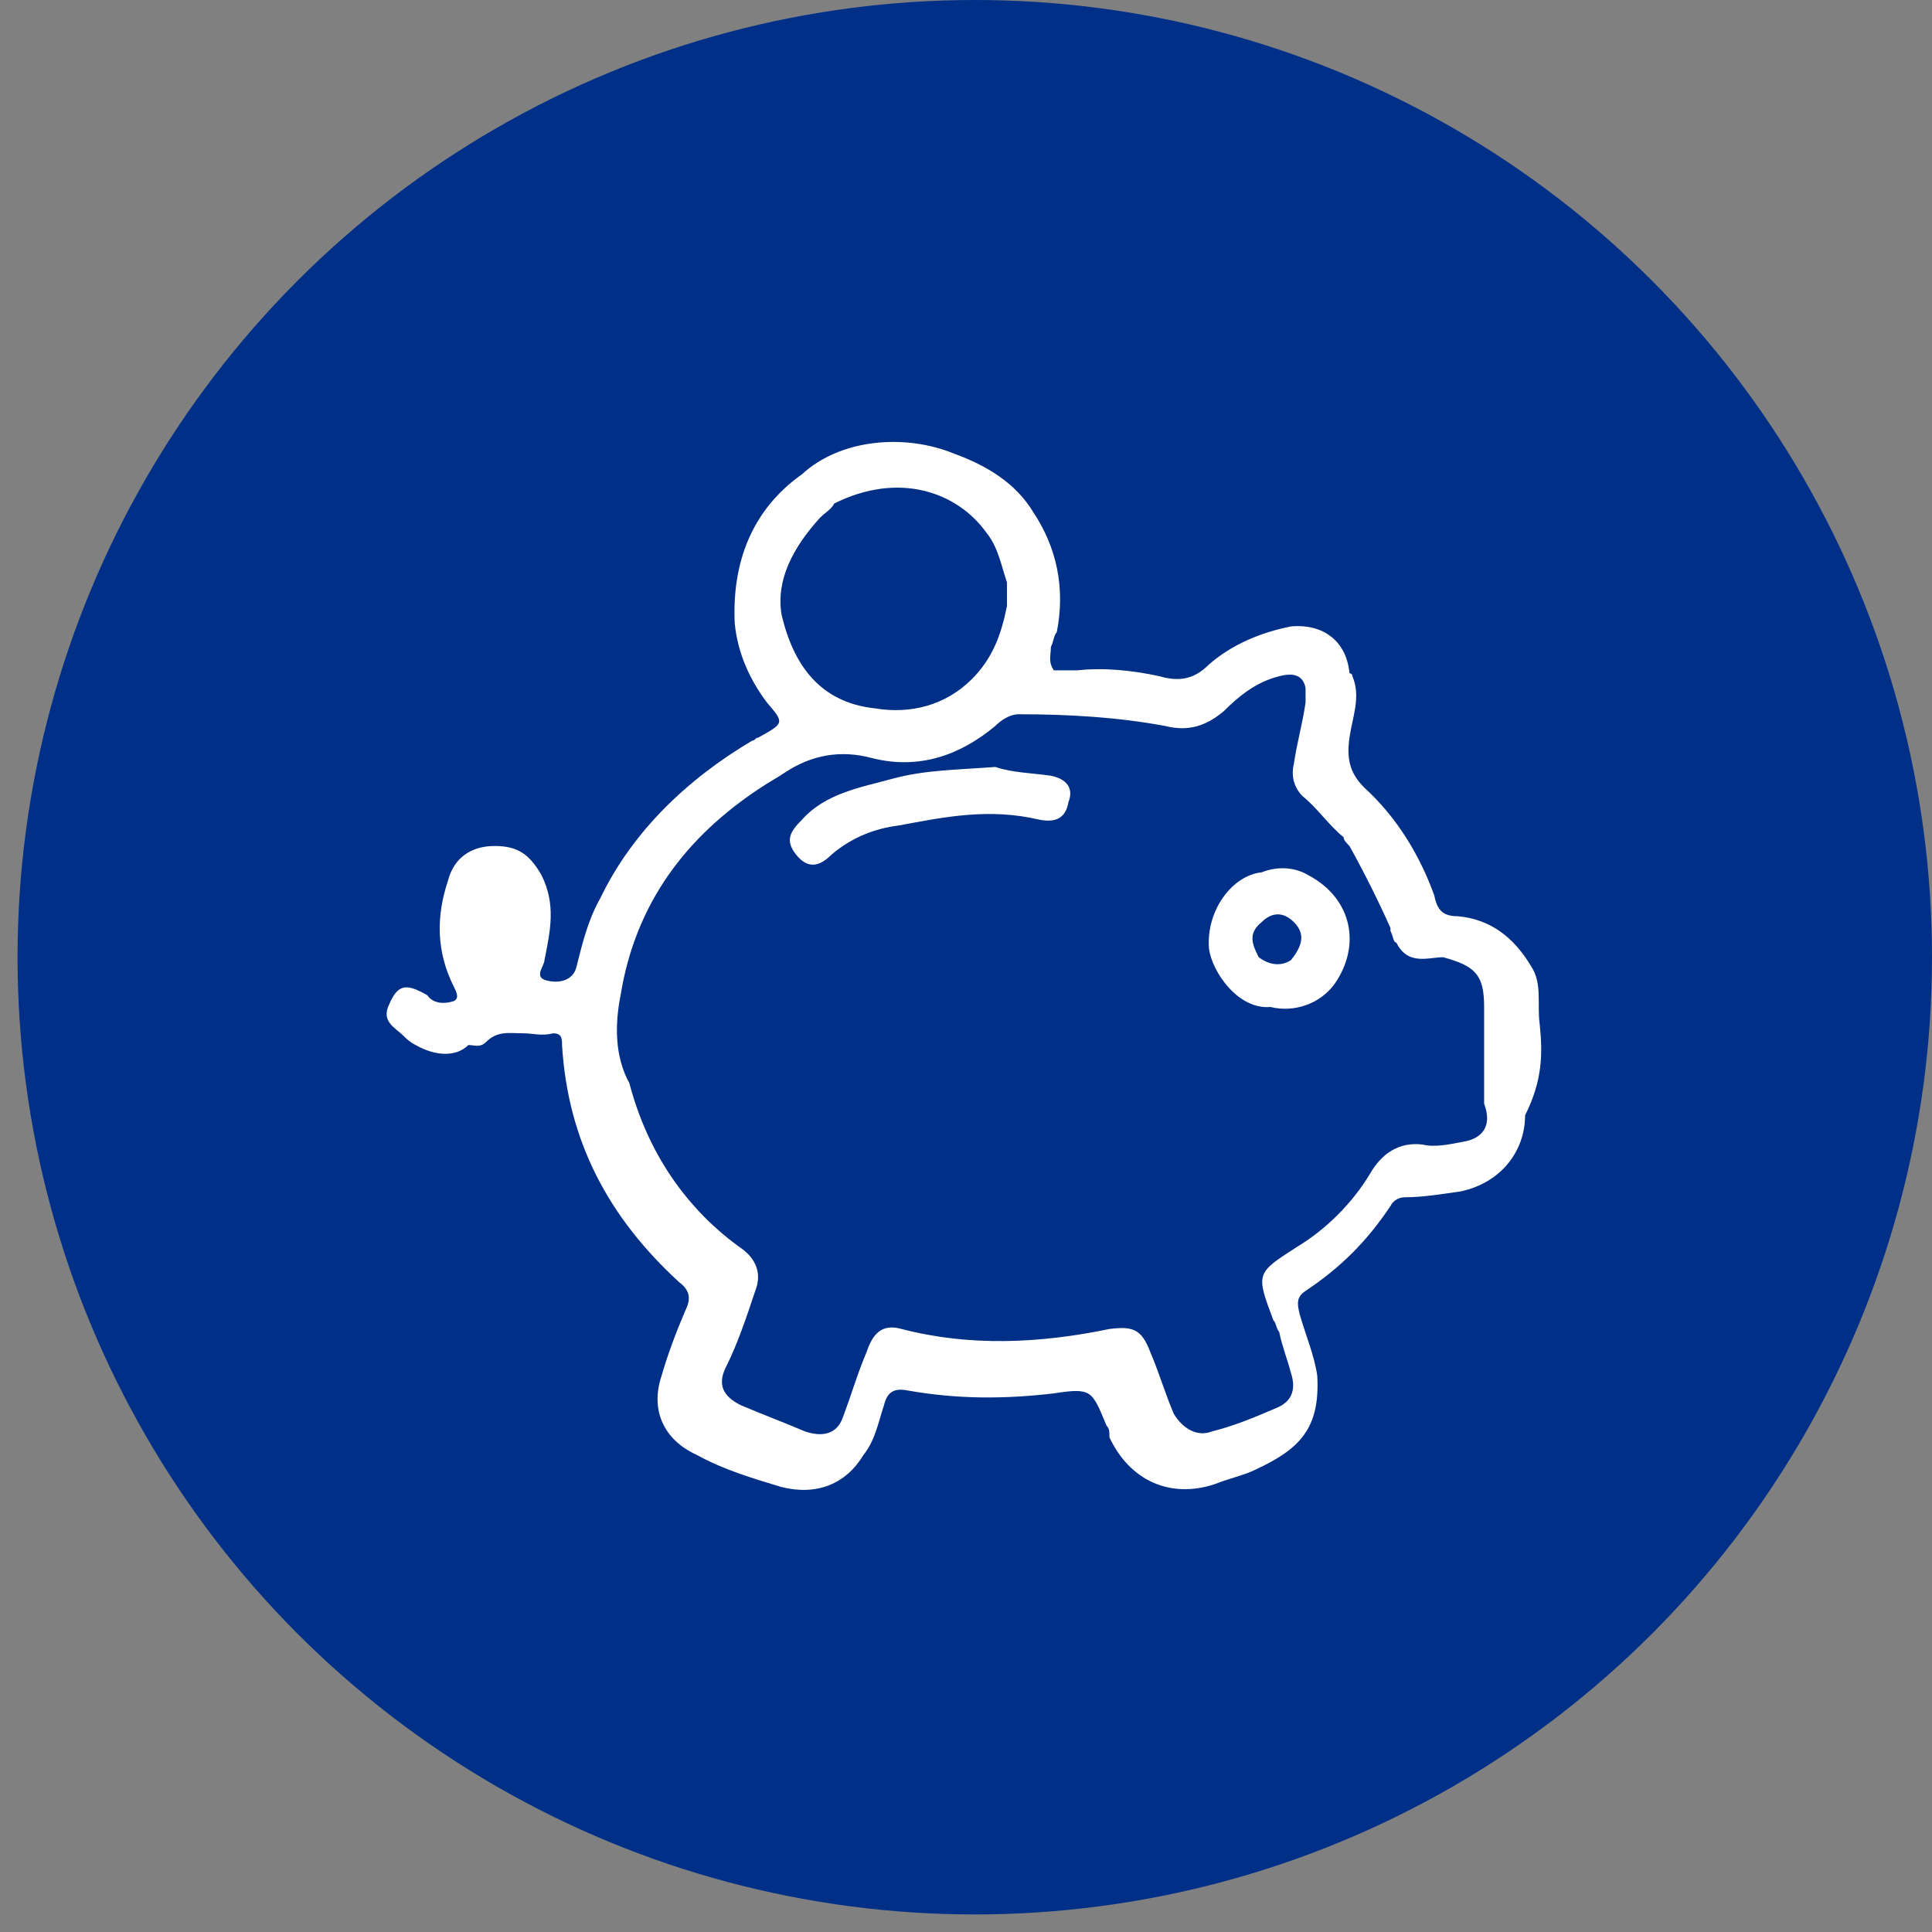
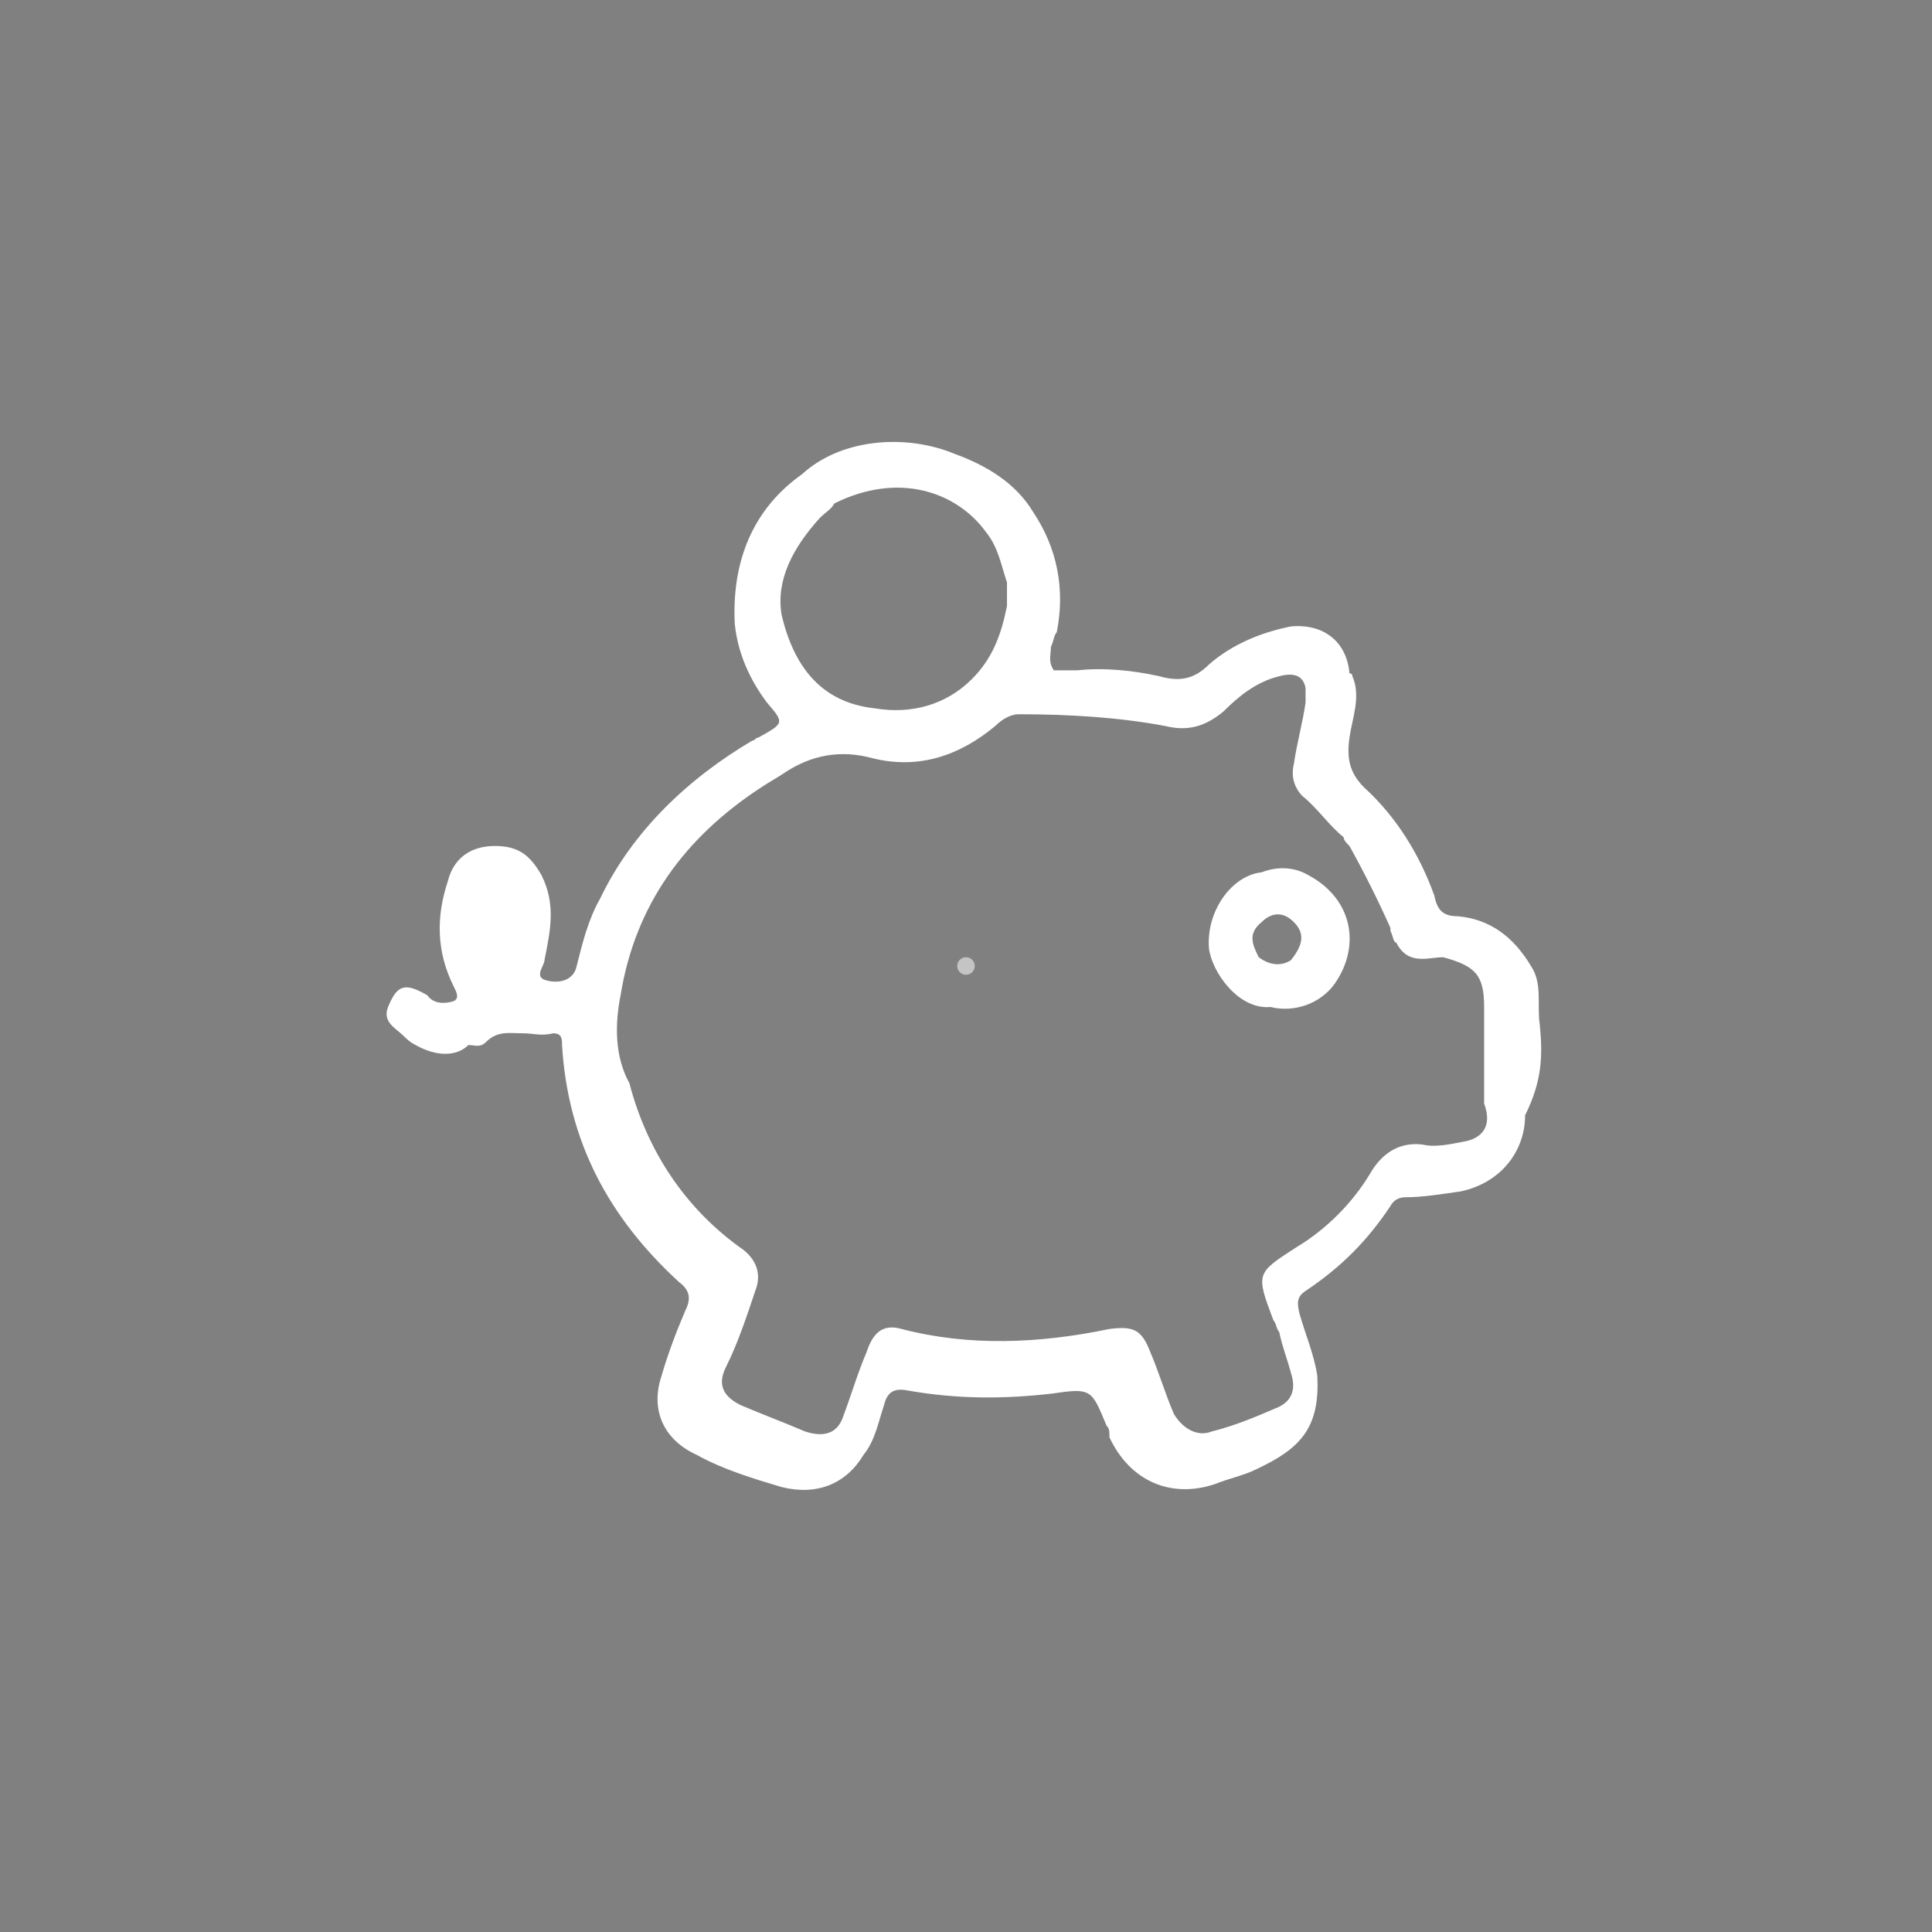
<svg xmlns="http://www.w3.org/2000/svg" version="1.1" id="Capa_1" x="0px" y="0px" viewBox="0 0 66 66" style="enable-background:new 0 0 66 66;" xml:space="preserve">
  <rect x="0" y="0" width="66" height="66" fill="#808080" stroke="none" />
  <style type="text/css">
	.st0{fill:#C4C4C4;}
	.st1{fill:#002F87;}
	.st2{fill:#FFFFFF;}
</style>
  <circle class="st0" cx="33" cy="33" r="0.3" />
-   <circle class="st1" cx="33.3" cy="32.7" r="32.7" />
  <path class="st2" d="M52.6,35c-0.1-0.7,0.1-1.4-0.3-2c-0.6-1-1.4-1.6-2.5-1.7c-0.5,0-0.7-0.2-0.8-0.7c-0.5-1.4-1.3-2.7-2.4-3.7  c-0.5-0.5-0.6-1-0.5-1.7c0.1-0.7,0.4-1.4,0.1-2.1c0,0.1-0.1,0.2-0.1,0.3c0-0.1,0.1-0.2,0.1-0.3c0-0.1-0.1-0.1-0.1-0.1  c-0.1-1.1-0.9-1.7-2-1.6c-1,0.2-2,0.6-2.8,1.3c-0.5,0.5-1,0.6-1.7,0.4c-0.9-0.2-1.9-0.3-2.8-0.2c-0.3,0-0.5,0-0.8,0  c-0.2-0.3-0.1-0.5-0.1-0.8c0.1-0.2,0.1-0.4,0.2-0.5c0.3-1.5,0-2.9-0.8-4.1c-0.6-1-1.6-1.6-2.7-2c-1.7-0.7-3.9-0.5-5.2,0.7  c-1.7,1.2-2.4,3-2.3,5.1c0.1,1,0.5,1.9,1.1,2.7c0.6,0.7,0.6,0.7-0.3,1.2c-0.1,0-0.1,0.1-0.2,0.1c-2.2,1.3-4.1,3.1-5.2,5.4  c-0.4,0.7-0.6,1.5-0.8,2.3c-0.1,0.5-0.6,0.6-1,0.5c-0.5-0.1-0.1-0.5-0.1-0.7c0.2-1,0.4-1.9-0.1-2.9c-0.4-0.7-0.8-1-1.6-1  c-0.8,0-1.4,0.4-1.6,1.2c-0.4,1.2-0.4,2.4,0.2,3.6c0.1,0.2,0.2,0.4,0,0.5c-0.3,0.1-0.7,0.1-0.9-0.2c-0.7-0.4-1-0.4-1.3,0.3  c-0.3,0.6,0.2,0.8,0.5,1.1c0.1,0.1,0.2,0.2,0.4,0.3c0.7,0.4,1.4,0.4,1.8,0c0.2,0,0.4,0.1,0.6-0.1c0.4-0.4,0.8-0.3,1.3-0.3  c0.3,0,0.6,0.1,1,0c0.3,0,0.3,0.2,0.3,0.4c0.2,3.3,1.6,5.9,4,8.1c0.4,0.3,0.4,0.6,0.2,1c-0.3,0.7-0.6,1.5-0.8,2.2  c-0.4,1.2,0.1,2.2,1.2,2.7c0.9,0.5,1.9,0.8,2.9,1.1c1.2,0.3,2.2-0.1,2.8-1.1c0.4-0.5,0.5-1.1,0.7-1.7c0.1-0.4,0.3-0.6,0.8-0.5  c1.7,0.3,3.3,0.3,5,0.1c1.3-0.2,1.3-0.1,1.8,1.1c0.1,0.1,0.1,0.2,0.1,0.4c0.7,1.5,2.1,2.1,3.6,1.6c0.5-0.2,1-0.3,1.4-0.5  c1.5-0.7,2.2-1.4,2.1-3.2c-0.1-0.7-0.4-1.4-0.6-2.1c-0.1-0.4-0.1-0.6,0.2-0.8c1.2-0.8,2.1-1.7,2.9-2.9c0.1-0.2,0.3-0.3,0.5-0.3  c0.6,0,1.2-0.1,1.9-0.2c1.4-0.3,2.2-1.4,2.2-2.6C52.7,36.9,52.7,36,52.6,35z M14.5,34.6c0.2,0,0.2-0.1,0.2-0.3  C14.7,34.5,14.6,34.6,14.5,34.6c-0.1,0-0.1,0-0.2,0C14.3,34.6,14.4,34.6,14.5,34.6z M44.8,26c0.1,0,0.1,0.1,0.1,0.1  C44.9,26.1,44.9,26,44.8,26z M45.9,23.7c0.1-0.1,0.1-0.1,0.1-0.2C46,23.6,46,23.6,45.9,23.7z M34.6,23.8c0.1,0,0.1,0,0.1,0  C34.7,23.7,34.6,23.7,34.6,23.8z M36,23.8C36,23.9,36,23.9,36,23.8C36,23.9,36,23.9,36,23.8z M28,17.7c0.2-0.2,0.4-0.3,0.5-0.5  c-0.1-0.1-0.2-0.1-0.3-0.2c0.1,0.1,0.2,0.2,0.3,0.2c2.2-1.1,4.2-0.4,5.2,1c0.4,0.5,0.5,1.1,0.7,1.7c0,0.3,0,0.5,0,0.8  c-0.2,1-0.5,1.8-1.2,2.5c-0.9,0.9-2.1,1.2-3.3,1c-1.9-0.2-2.8-1.5-3.2-3.2C26.5,19.8,27.1,18.7,28,17.7z M50,39  c-0.5,0.1-1,0.2-1.4,0.1c-0.8-0.1-1.4,0.3-1.8,1c-0.6,1-1.5,1.9-2.5,2.5c-1.4,0.9-1.4,0.9-0.8,2.5c0.1,0.1,0.1,0.3,0.2,0.4  c0.1,0.5,0.3,1,0.4,1.4c0.2,0.6,0,1-0.5,1.2c-0.7,0.3-1.4,0.6-2.2,0.8c-0.5,0.2-1-0.1-1.3-0.6c-0.3-0.7-0.5-1.4-0.8-2.1  c-0.3-0.8-0.6-0.9-1.4-0.8c-2.4,0.5-4.8,0.6-7.1,0c-0.7-0.2-1,0.2-1.2,0.8c-0.3,0.7-0.5,1.4-0.8,2.2c-0.2,0.6-0.7,0.7-1.3,0.5  c-0.7-0.3-1.5-0.6-2.2-0.9c-0.6-0.3-0.8-0.7-0.5-1.3c0.4-0.8,0.7-1.7,1-2.6c0.2-0.5,0.1-1-0.4-1.4c-2-1.4-3.3-3.4-3.9-5.7  C21,36.1,21,35,21.2,34c0.5-3.1,2.2-5.4,4.8-7.1c0.3-0.2,0.5-0.3,0.8-0.5c0.9-0.6,1.9-0.8,3-0.5c1.6,0.4,3-0.1,4.2-1.1  c0.2-0.2,0.5-0.4,0.8-0.4c1.7,0,3.4,0.1,5,0.4c0.8,0.2,1.4,0,2-0.5c0.5-0.5,1.1-1,1.9-1.2c0.4-0.1,0.8-0.1,0.9,0.4  c0,0.2,0,0.4,0,0.5c-0.1,0.7-0.3,1.4-0.4,2.1c-0.1,0.4,0,0.8,0.3,1.1c0.5,0.4,0.9,1,1.4,1.4c0,0.1,0.1,0.2,0.2,0.3  c0.5,0.9,1,1.9,1.4,2.8c0-0.1,0-0.2,0.1-0.3c-0.1,0.1-0.1,0.2-0.1,0.3c0,0.1,0,0.1,0,0.1c0.1,0.2,0.1,0.4,0.2,0.4  c0.4,0.8,1.1,0.5,1.6,0.5c1.1,0.3,1.4,0.6,1.4,1.7c0,1.1,0,2.2,0,3.3C51,38.5,50.6,38.9,50,39z" />
-   <path class="st2" d="M35.9,26.5c-0.7-0.1-1.3-0.1-1.9-0.3c-1.3,0.1-2.4,0.1-3.5,0.4c-1.1,0.3-2.3,0.5-3.1,1.4  c-0.4,0.4-0.6,0.7-0.2,1.2c0.4,0.5,0.8,0.4,1.2,0c0.7-0.6,1.5-0.9,2.3-1c1.6-0.3,3.1-0.6,4.8-0.2c0.5,0.1,0.9,0,1-0.6  C36.7,26.9,36.4,26.6,35.9,26.5z" />
  <path class="st2" d="M44.7,29.9c-0.5-0.3-1.1-0.3-1.6-0.1c-1,0.1-1.9,1.3-1.8,2.6c0.1,0.8,1,2.1,2.1,2c0.8,0.2,1.7-0.1,2.2-0.8  C46.5,32.3,46.2,30.7,44.7,29.9z M42.6,32.7c0.1,0,0.1,0,0.2,0.1C42.7,32.7,42.7,32.7,42.6,32.7z M43,32.7c-0.2-0.4-0.4-0.8,0.1-1.2  c0.3-0.3,0.7-0.4,1.1,0c0.4,0.4,0.3,0.8-0.1,1.3C43.8,33,43.4,33,43,32.7z" />
</svg>